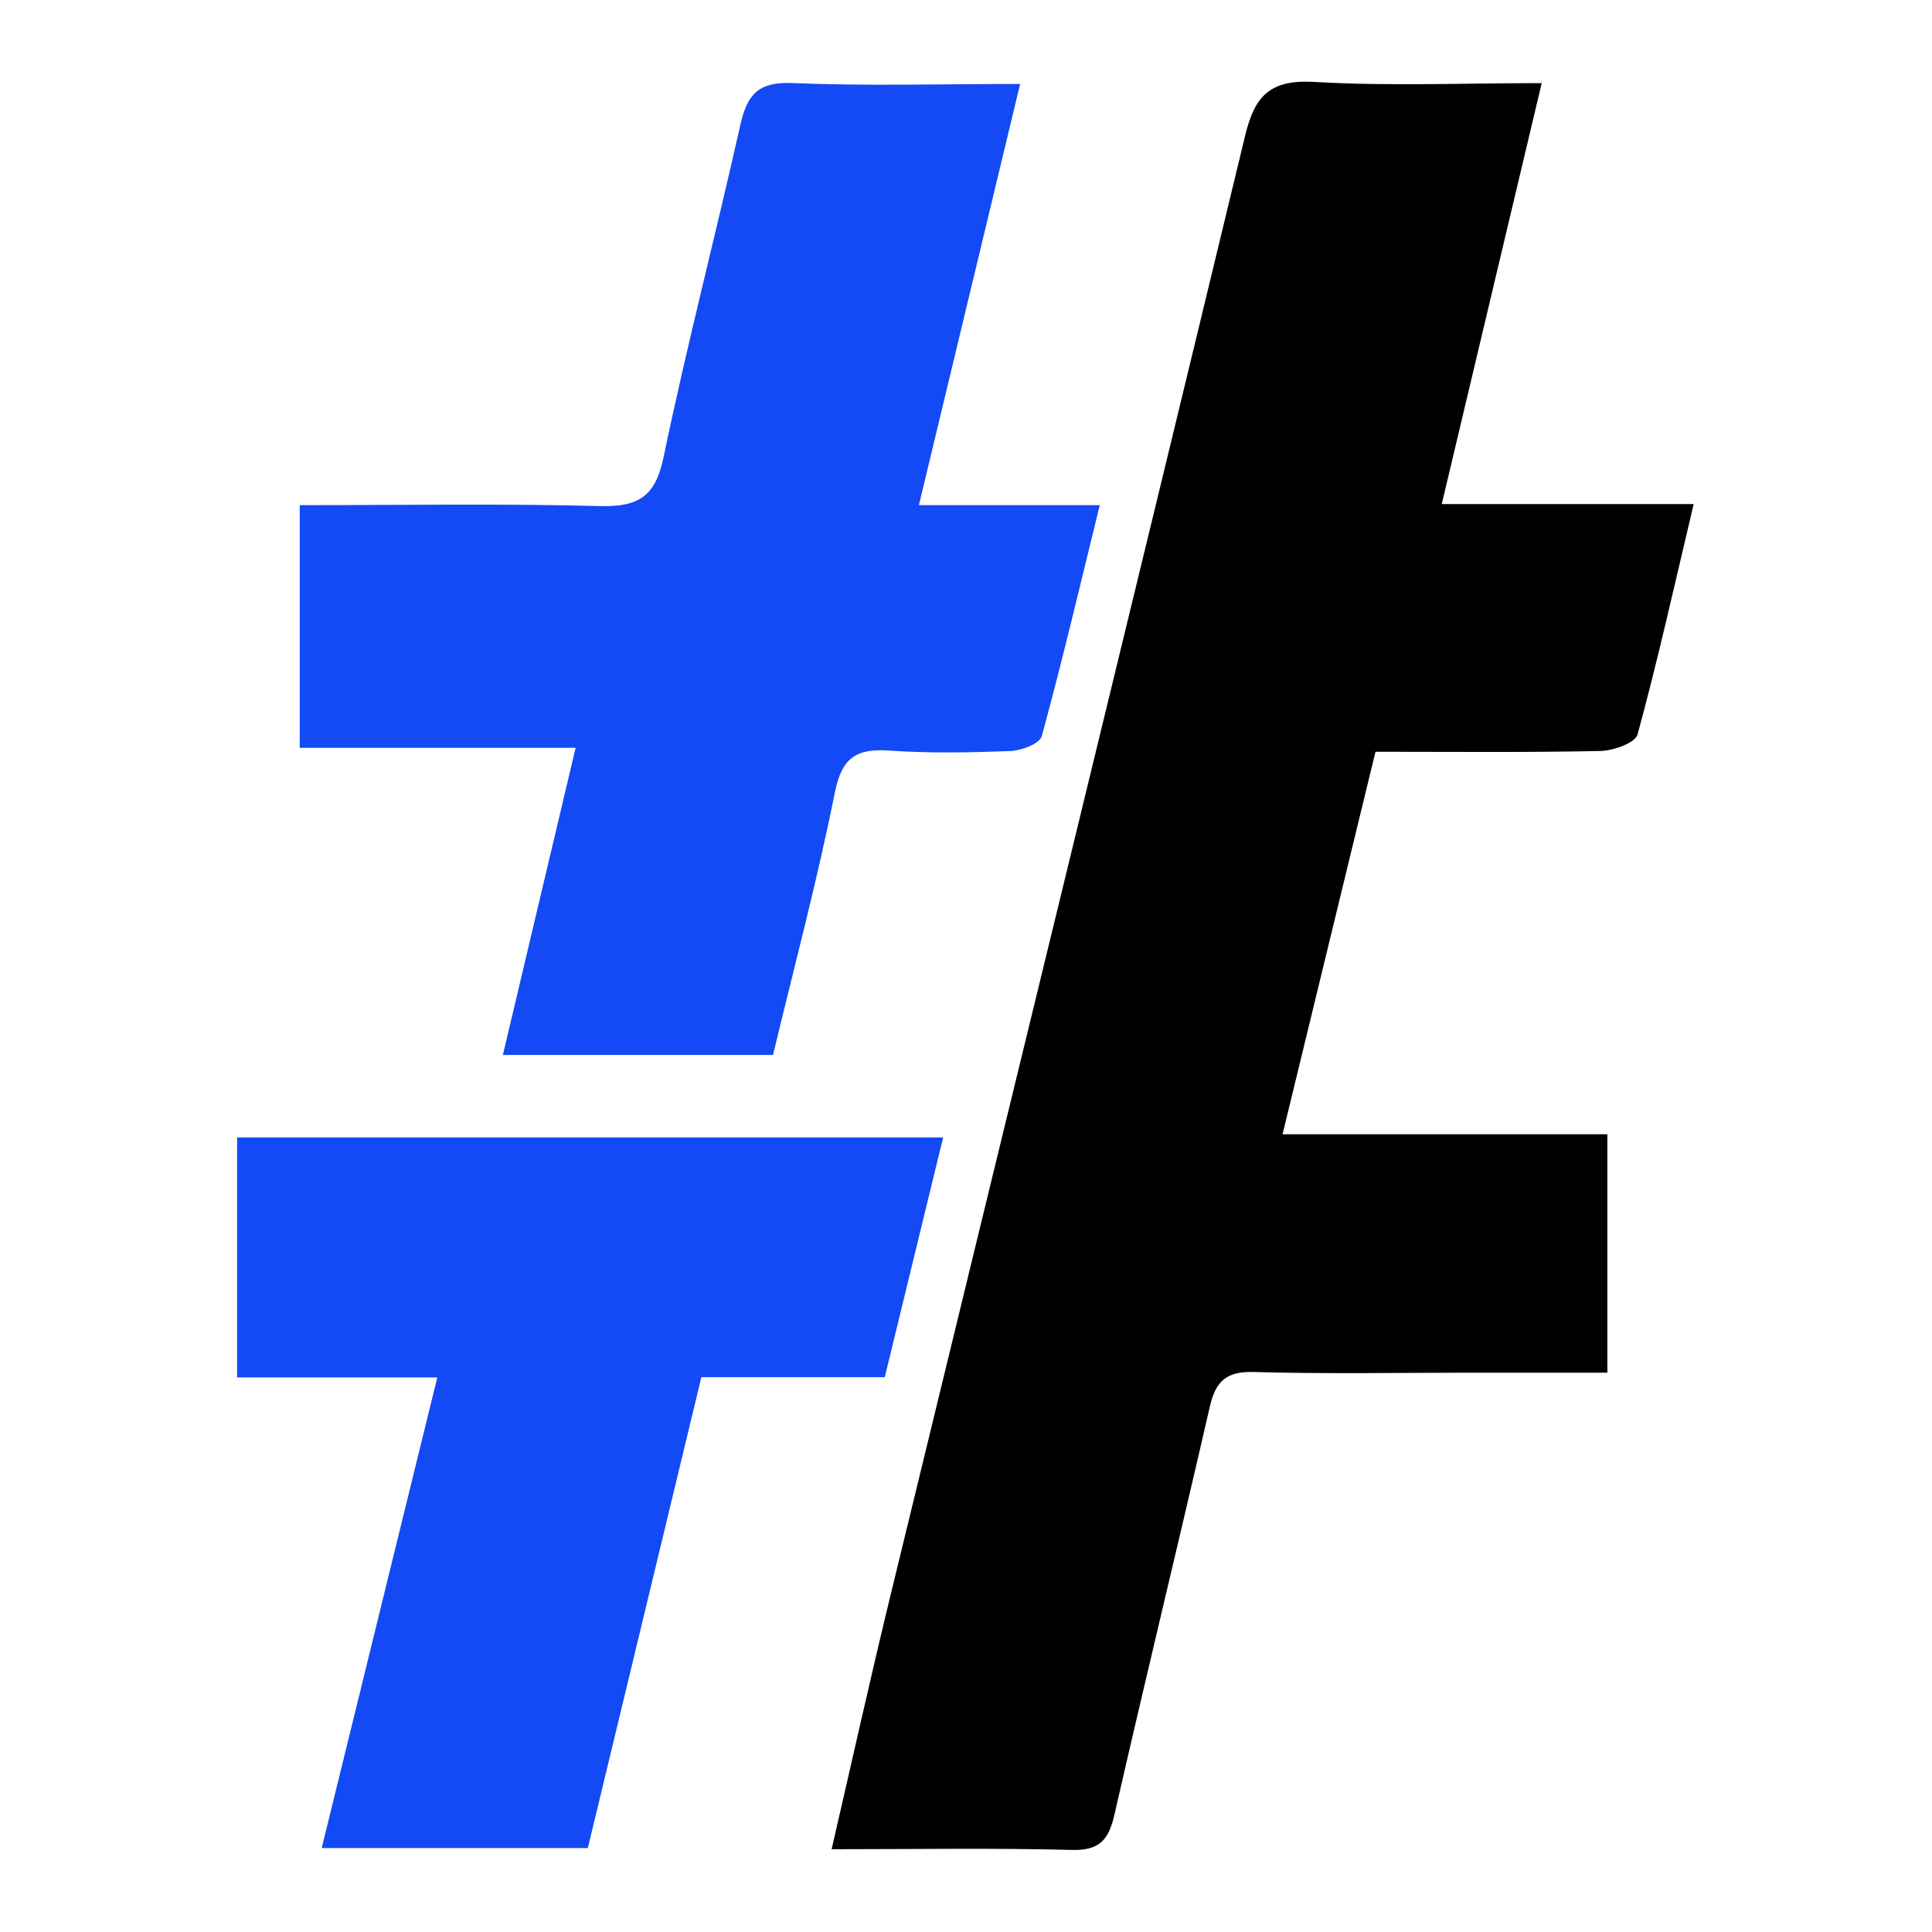
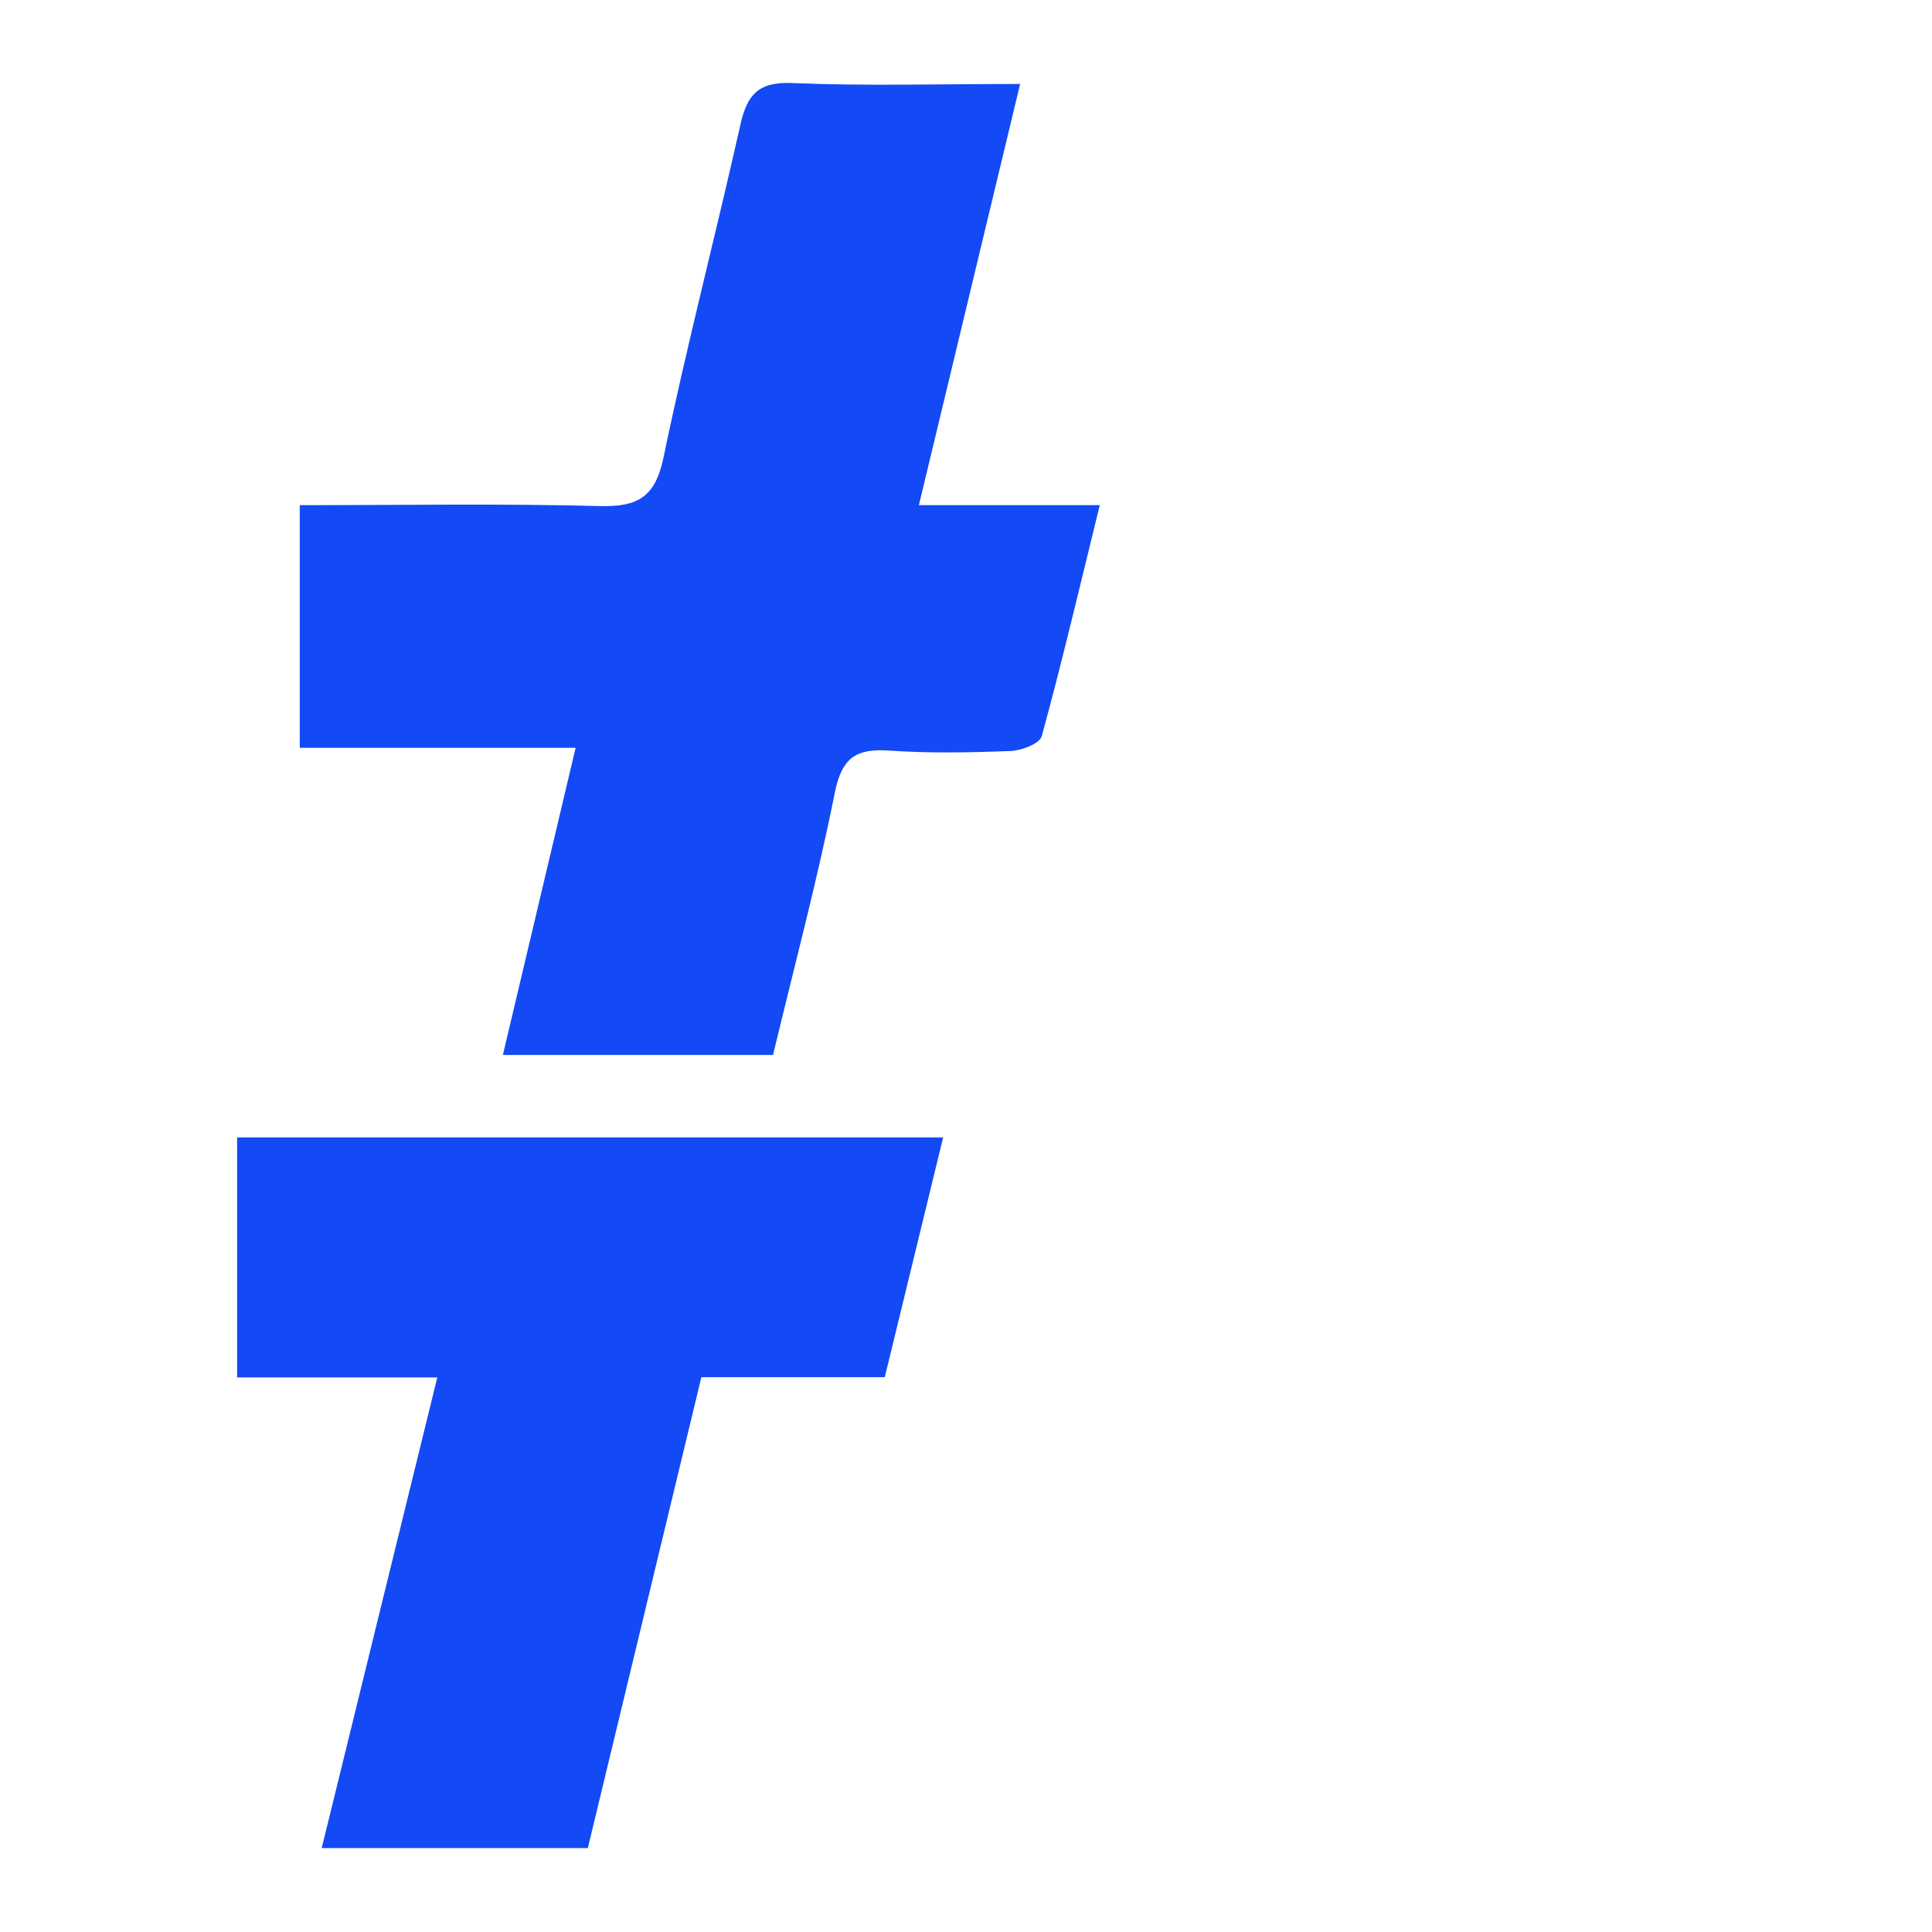
<svg xmlns="http://www.w3.org/2000/svg" width="512" zoomAndPan="magnify" viewBox="0 0 384 384" height="512" preserveAspectRatio="xMidYMid meet" version="1.2">
  <defs>
    <clipPath id="e9434bbc17">
      <path d="M 165 16.086 L 336.629 16.086 L 336.629 367.836 L 165 367.836 Z M 165 16.086 " />
    </clipPath>
    <clipPath id="2a0b01e598">
      <path d="M 59 16.086 L 219 16.086 L 219 210 L 59 210 Z M 59 16.086 " />
    </clipPath>
    <clipPath id="3d5737c7a3">
      <path d="M 47.129 226 L 188 226 L 188 367.836 L 47.129 367.836 Z M 47.129 226 " />
    </clipPath>
  </defs>
  <g id="cfbc998a99">
    <g clip-rule="nonzero" clip-path="url(#e9434bbc17)">
-       <path style=" stroke:none;fill-rule:nonzero;fill:#000000;fill-opacity:1;" d="M 306.43 16.512 C 299.727 44.734 293.277 71.879 286.559 100.188 L 336.629 100.188 C 332.809 116.312 329.496 131.238 325.477 145.98 C 325.016 147.672 320.652 149.211 318.062 149.266 C 303.422 149.574 288.77 149.418 273.387 149.418 C 267.273 174.594 261.227 199.484 254.918 225.445 L 319.473 225.445 L 319.473 272.832 C 310.48 272.832 301.406 272.832 292.332 272.832 C 277.938 272.832 263.543 273.105 249.16 272.695 C 243.699 272.539 241.621 274.562 240.465 279.582 C 234.254 306.633 227.684 333.594 221.508 360.652 C 220.371 365.633 218.586 367.844 213.008 367.691 C 197.504 367.281 181.973 367.547 165.289 367.547 C 169.301 350.203 172.973 333.625 176.984 317.129 C 200.492 220.387 224.16 123.688 247.492 26.91 C 249.434 18.848 252.625 15.773 261.273 16.285 C 275.848 17.145 290.508 16.523 306.426 16.523 Z M 306.43 16.512 " />
-     </g>
+       </g>
    <g clip-rule="nonzero" clip-path="url(#2a0b01e598)">
      <path style=" stroke:none;fill-rule:nonzero;fill:#134af5;fill-opacity:1;" d="M 153.641 209.684 L 99.949 209.684 C 104.82 189.129 109.527 169.223 114.41 148.633 L 59.578 148.633 L 59.578 100.406 C 79.645 100.406 99.41 100.062 119.148 100.586 C 126.746 100.785 130.234 98.832 131.883 90.902 C 136.477 68.766 142.207 46.867 147.156 24.801 C 148.488 18.844 150.703 16.227 157.422 16.504 C 172.035 17.117 186.695 16.691 202.758 16.691 C 196.043 44.625 189.484 71.906 182.637 100.402 L 218.586 100.402 C 214.617 116.559 211.105 131.508 207.066 146.309 C 206.66 147.793 203.07 149.176 200.906 149.266 C 192.863 149.582 184.777 149.738 176.754 149.188 C 170.215 148.73 167.328 150.559 165.934 157.512 C 162.465 174.879 157.883 192.027 153.645 209.688 Z M 153.641 209.684 " />
    </g>
    <g clip-rule="nonzero" clip-path="url(#3d5737c7a3)">
      <path style=" stroke:none;fill-rule:nonzero;fill:#134af5;fill-opacity:1;" d="M 86.914 273.781 L 47.129 273.781 L 47.129 226.078 L 187.457 226.078 C 183.59 241.957 179.781 257.621 175.855 273.727 L 139.402 273.727 C 131.848 305.051 124.375 336.035 116.836 367.316 L 63.941 367.316 C 71.652 335.918 79.164 305.328 86.914 273.785 Z M 86.914 273.781 " />
    </g>
  </g>
</svg>